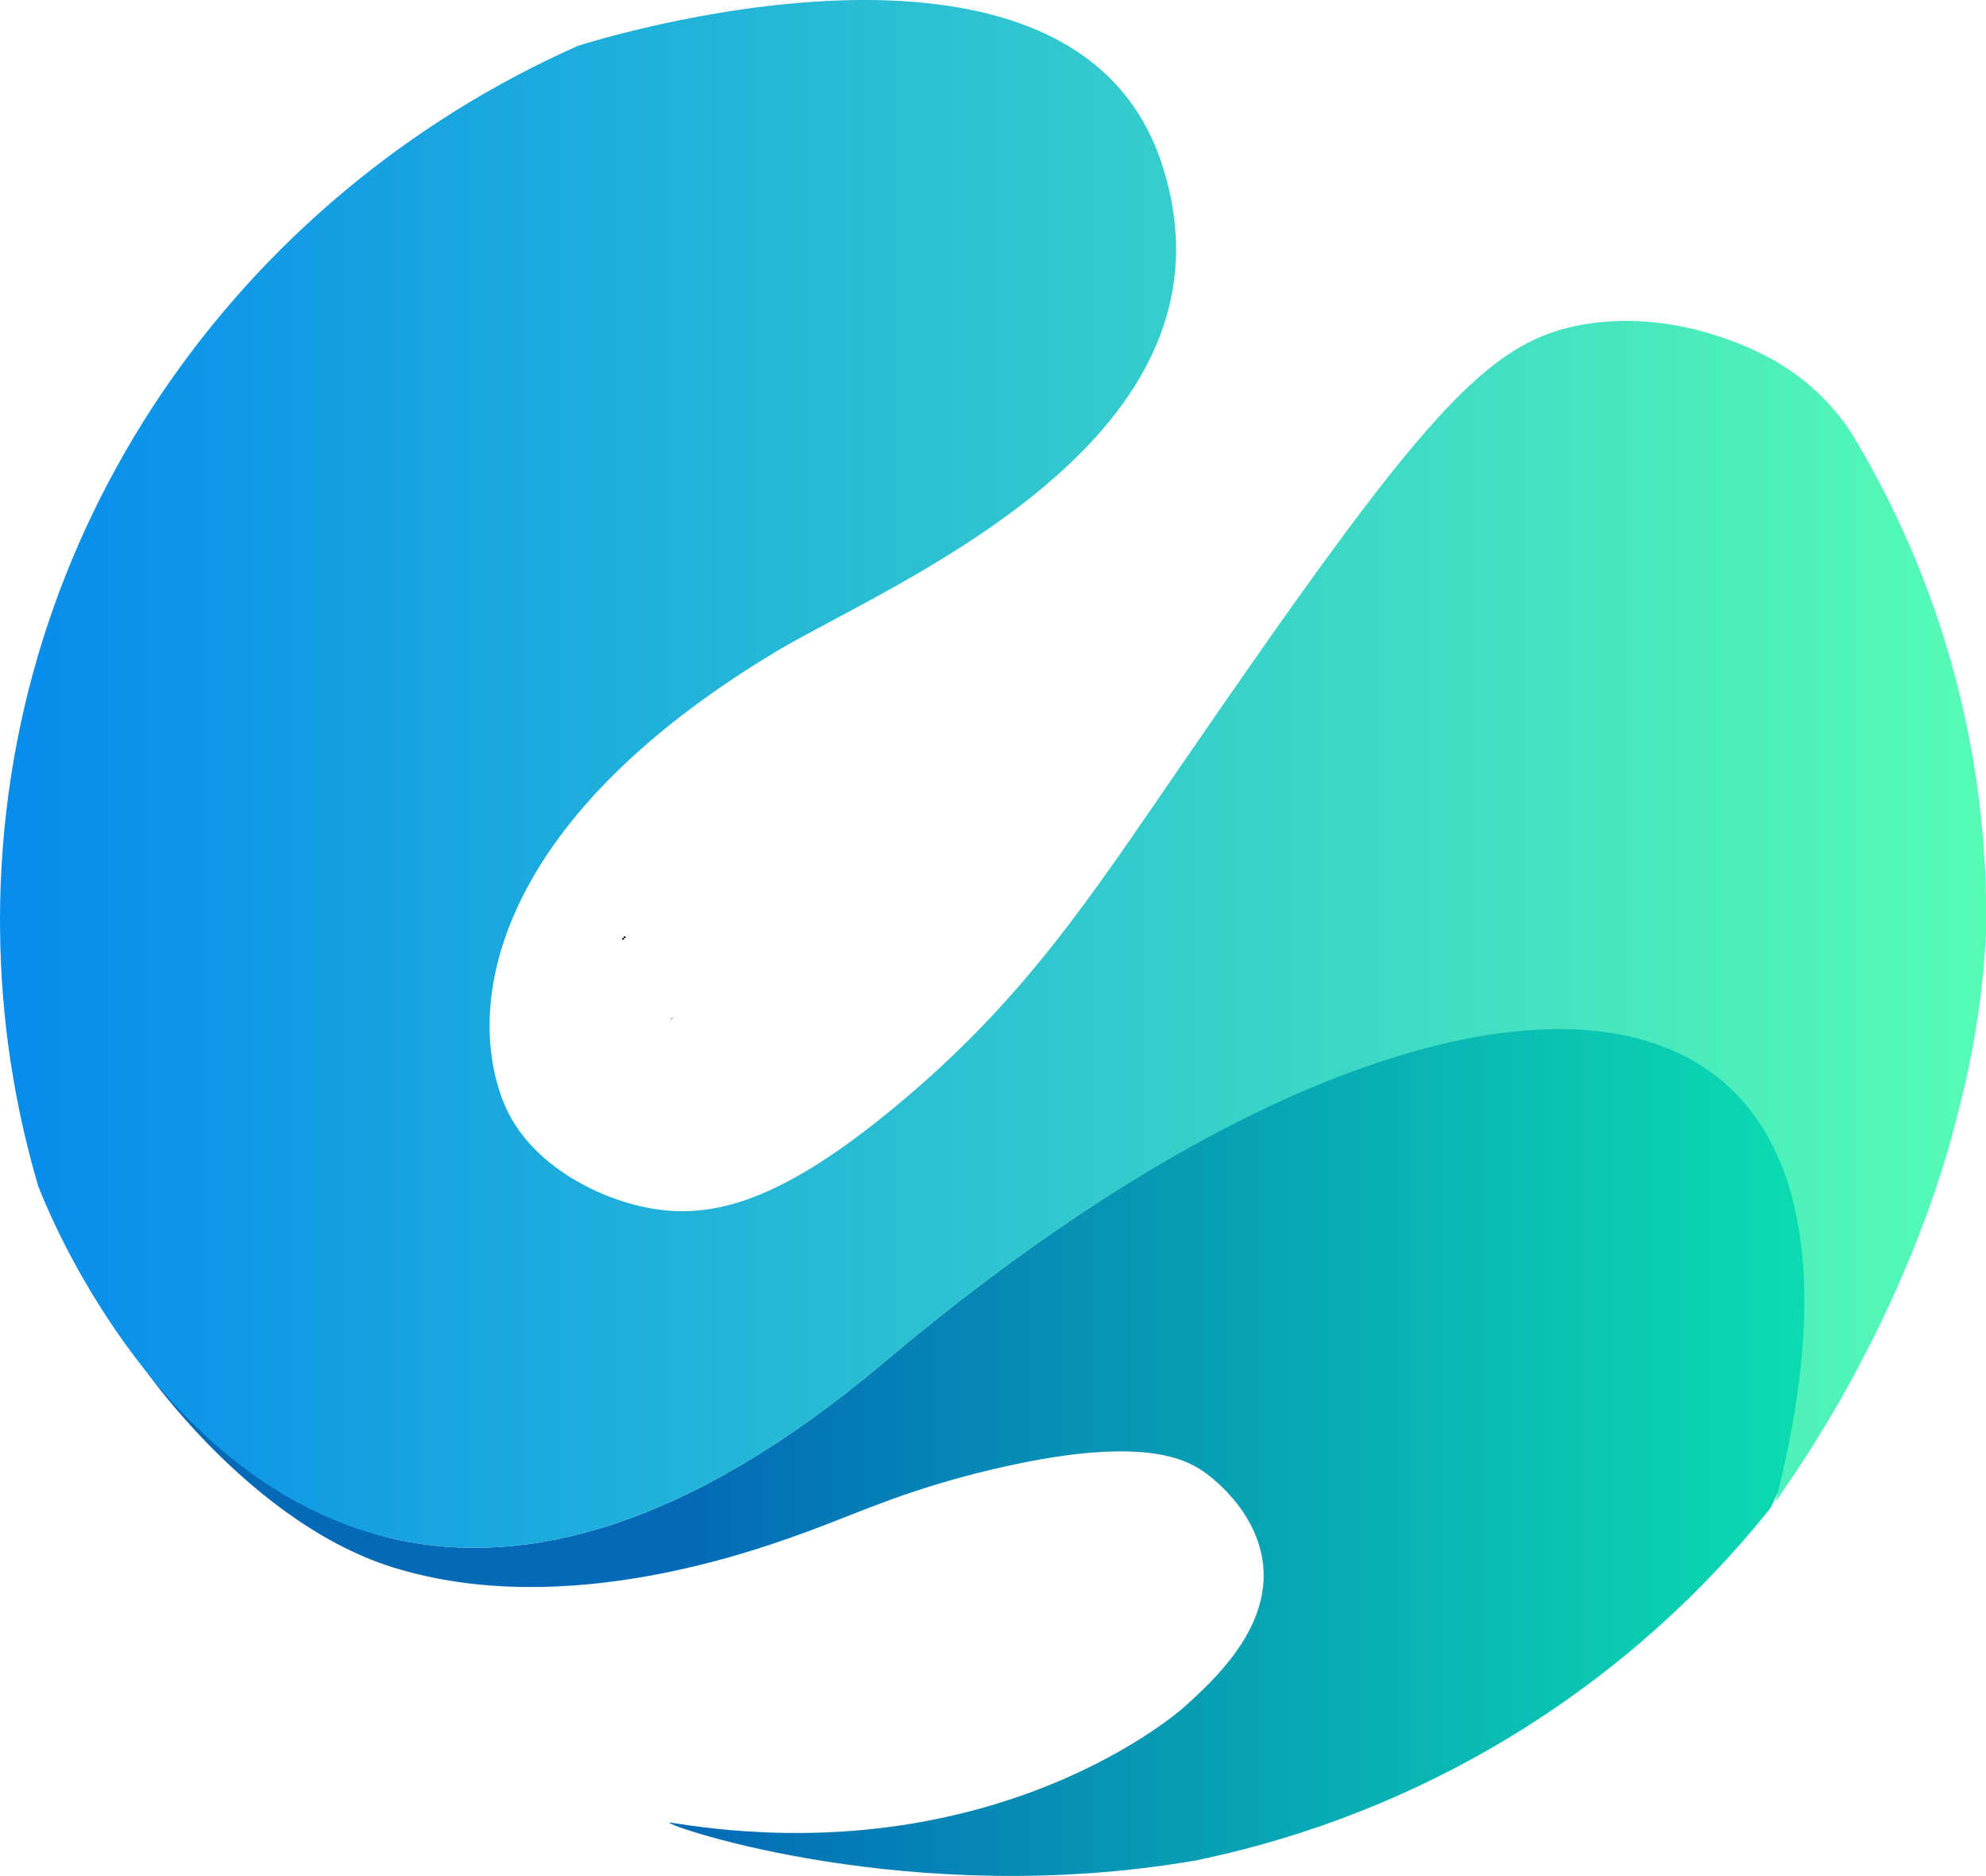
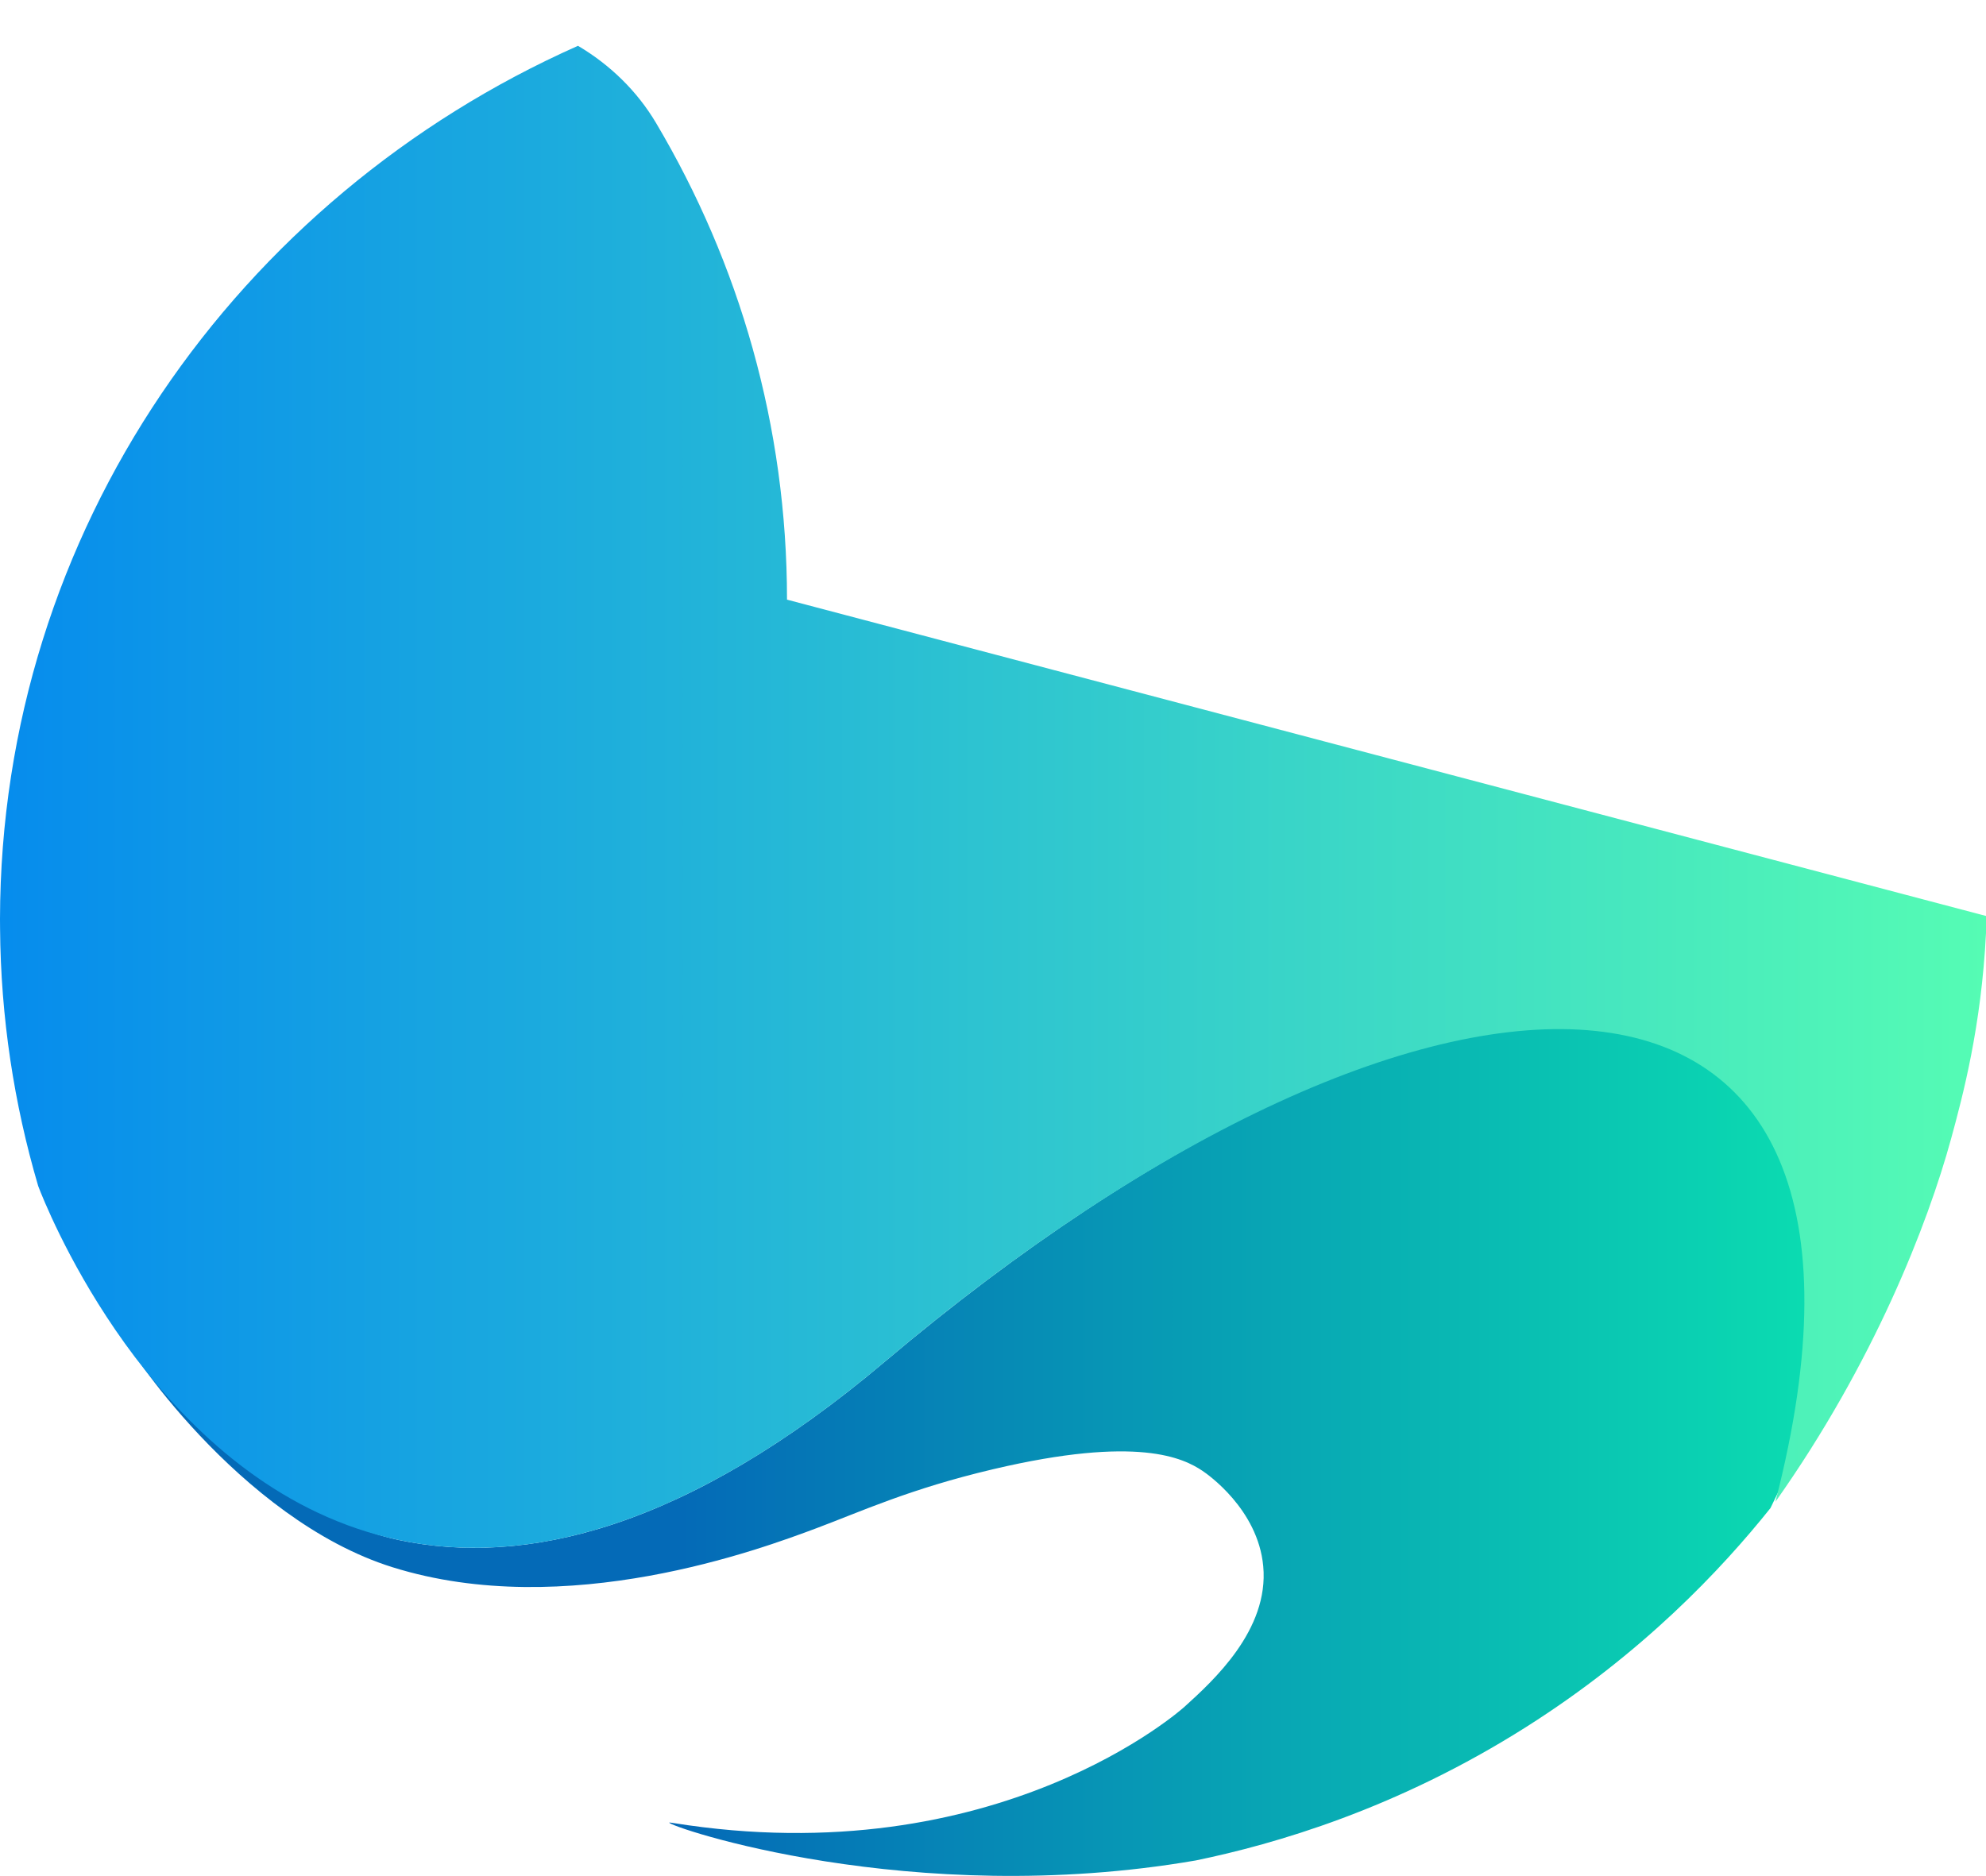
<svg xmlns="http://www.w3.org/2000/svg" id="Camada_1" data-name="Camada 1" viewBox="0 0 625.37 590.82">
  <defs>
    <style>
      .cls-1 {
        fill: none;
        stroke: #000;
        stroke-miterlimit: 10;
      }

      .cls-2 {
        fill: url(#Gradiente_sem_nome_80);
      }

      .cls-3 {
        fill: url(#Gradiente_sem_nome_18);
      }
    </style>
    <linearGradient id="Gradiente_sem_nome_80" data-name="Gradiente sem nome 80" x1="39.28" y1="456.78" x2="570.44" y2="456.78" gradientUnits="userSpaceOnUse">
      <stop offset=".33" stop-color="#046ab7" />
      <stop offset="1" stop-color="#0bdcb1" />
    </linearGradient>
    <linearGradient id="Gradiente_sem_nome_18" data-name="Gradiente sem nome 18" x1="0" y1="243.75" x2="625.43" y2="243.75" gradientUnits="userSpaceOnUse">
      <stop offset="0" stop-color="#068ced" />
      <stop offset="1" stop-color="#55fcb4" />
    </linearGradient>
  </defs>
  <path class="cls-1" d="M196.46,295.43s0,0,0,.03c0-.02-.02-.03-.02-.05v.02Z" />
  <path class="cls-2" d="M562.97,463.67c-1.85,3.82-3.63,7.5-5.48,11.32-15.51,19.41-40.38,45.78-76.86,68.89-40.82,25.87-79.26,36.94-104.03,42.06-.04,0-.08.02-.11.02-89.57,15.45-166.14-10.74-165.75-11.93.02-.07.9.08,1.06.1,102.63,16.5,161.18-36.57,161.18-36.57,8.97-8.13,26.67-24.18,24.8-44.29-1.68-18.02-17.68-29.06-19.14-30.03-5.94-3.95-20.24-11.28-65.94-.5-26.28,6.2-41.62,13.35-55.62,18.58-17.44,6.52-78.72,29.42-133.49,12.28-48.33-15.12-85.33-71.3-84.29-72.51,1.05-1.22,40.57,54.29,86.22,63.93,39.57,8.36,90.25-3.06,153.21-56.25,171.92-145.22,328.06-148.41,284.24,34.9Z" />
-   <path class="cls-1" d="M211.55,320.7s.02.03.06.08" />
-   <path class="cls-3" d="M625.43,288.5c0,1.8-.02,3.61-.06,5.41-1.49,29.49-7.32,51.31-11,64.77-7.37,26.9-24.31,70.46-55.31,114.31,48.89-189.63-106.47-191.07-280.33-44.22-115.05,97.21-189.1,54.9-229.29,7.35-.11-.13-.15-.19-.15-.19-19.19-22.76-30.61-46.66-35.09-57.07-1.13-2.59-1.8-4.35-2.06-5.03-.04-.11-.06-.17-.09-.23-.02-.06-.02-.08-.02-.08l-.02-.04C4.42,347.69.23,320.49.02,292.4c0-1-.02-1.97-.02-2.97C.19,167.29,74.71,62.12,181.95,14.45h.02s.02,0,.04-.02c2.55-.81,154.92-49.51,183.67,36.69,28.96,86.92-85.2,132.52-120.91,153.86-91.04,54.46-98.4,112.9-85.92,142.88,8.02,19.21,30.59,30.38,47.47,32.95,20.08,3.1,41.8-4.1,76.43-32.95,39.53-32.97,59.95-64.24,88.4-105.66,77.45-112.78,97.09-135.05,128.15-140.12,31-5.05,57.3,10.21,60.32,12h0c10.05,5.95,18.59,14.22,24.55,24.26,26.26,44.24,41.26,95.51,41.26,150.17Z" />
+   <path class="cls-3" d="M625.43,288.5c0,1.8-.02,3.61-.06,5.41-1.49,29.49-7.32,51.31-11,64.77-7.37,26.9-24.31,70.46-55.31,114.31,48.89-189.63-106.47-191.07-280.33-44.22-115.05,97.21-189.1,54.9-229.29,7.35-.11-.13-.15-.19-.15-.19-19.19-22.76-30.61-46.66-35.09-57.07-1.13-2.59-1.8-4.35-2.06-5.03-.04-.11-.06-.17-.09-.23-.02-.06-.02-.08-.02-.08l-.02-.04C4.42,347.69.23,320.49.02,292.4c0-1-.02-1.97-.02-2.97C.19,167.29,74.71,62.12,181.95,14.45h.02s.02,0,.04-.02h0c10.05,5.95,18.59,14.22,24.55,24.26,26.26,44.24,41.26,95.51,41.26,150.17Z" />
</svg>